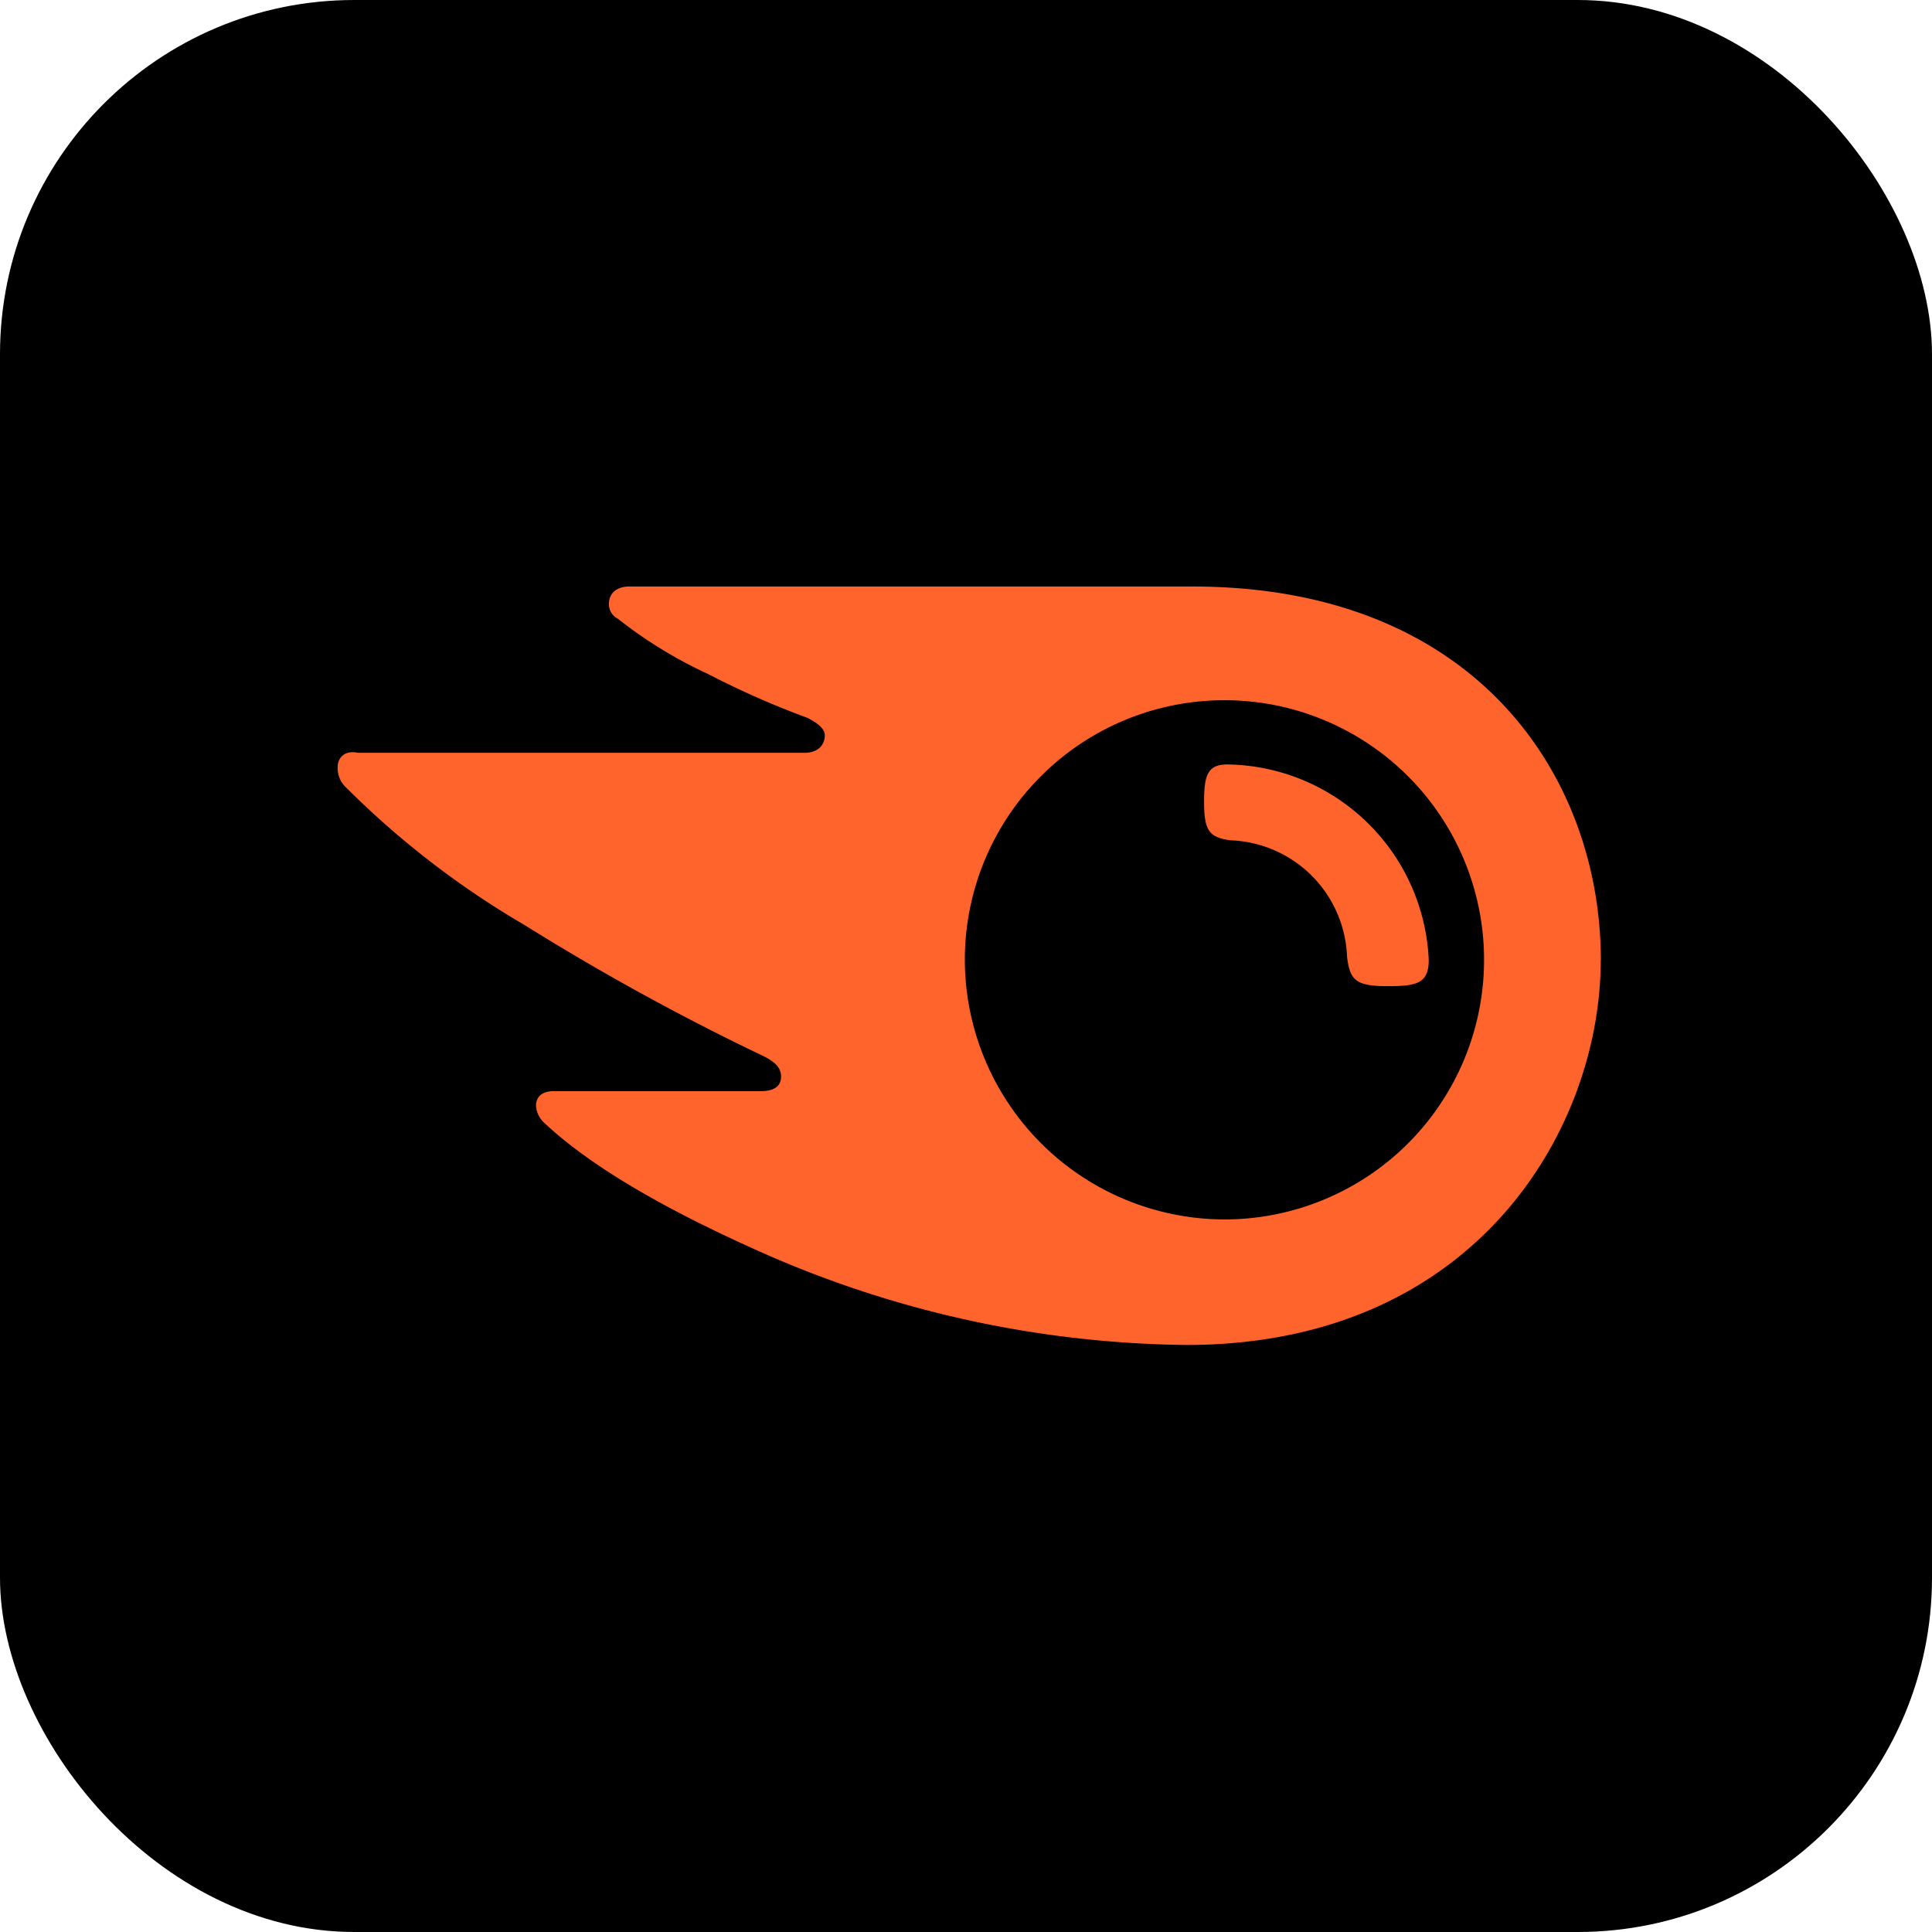
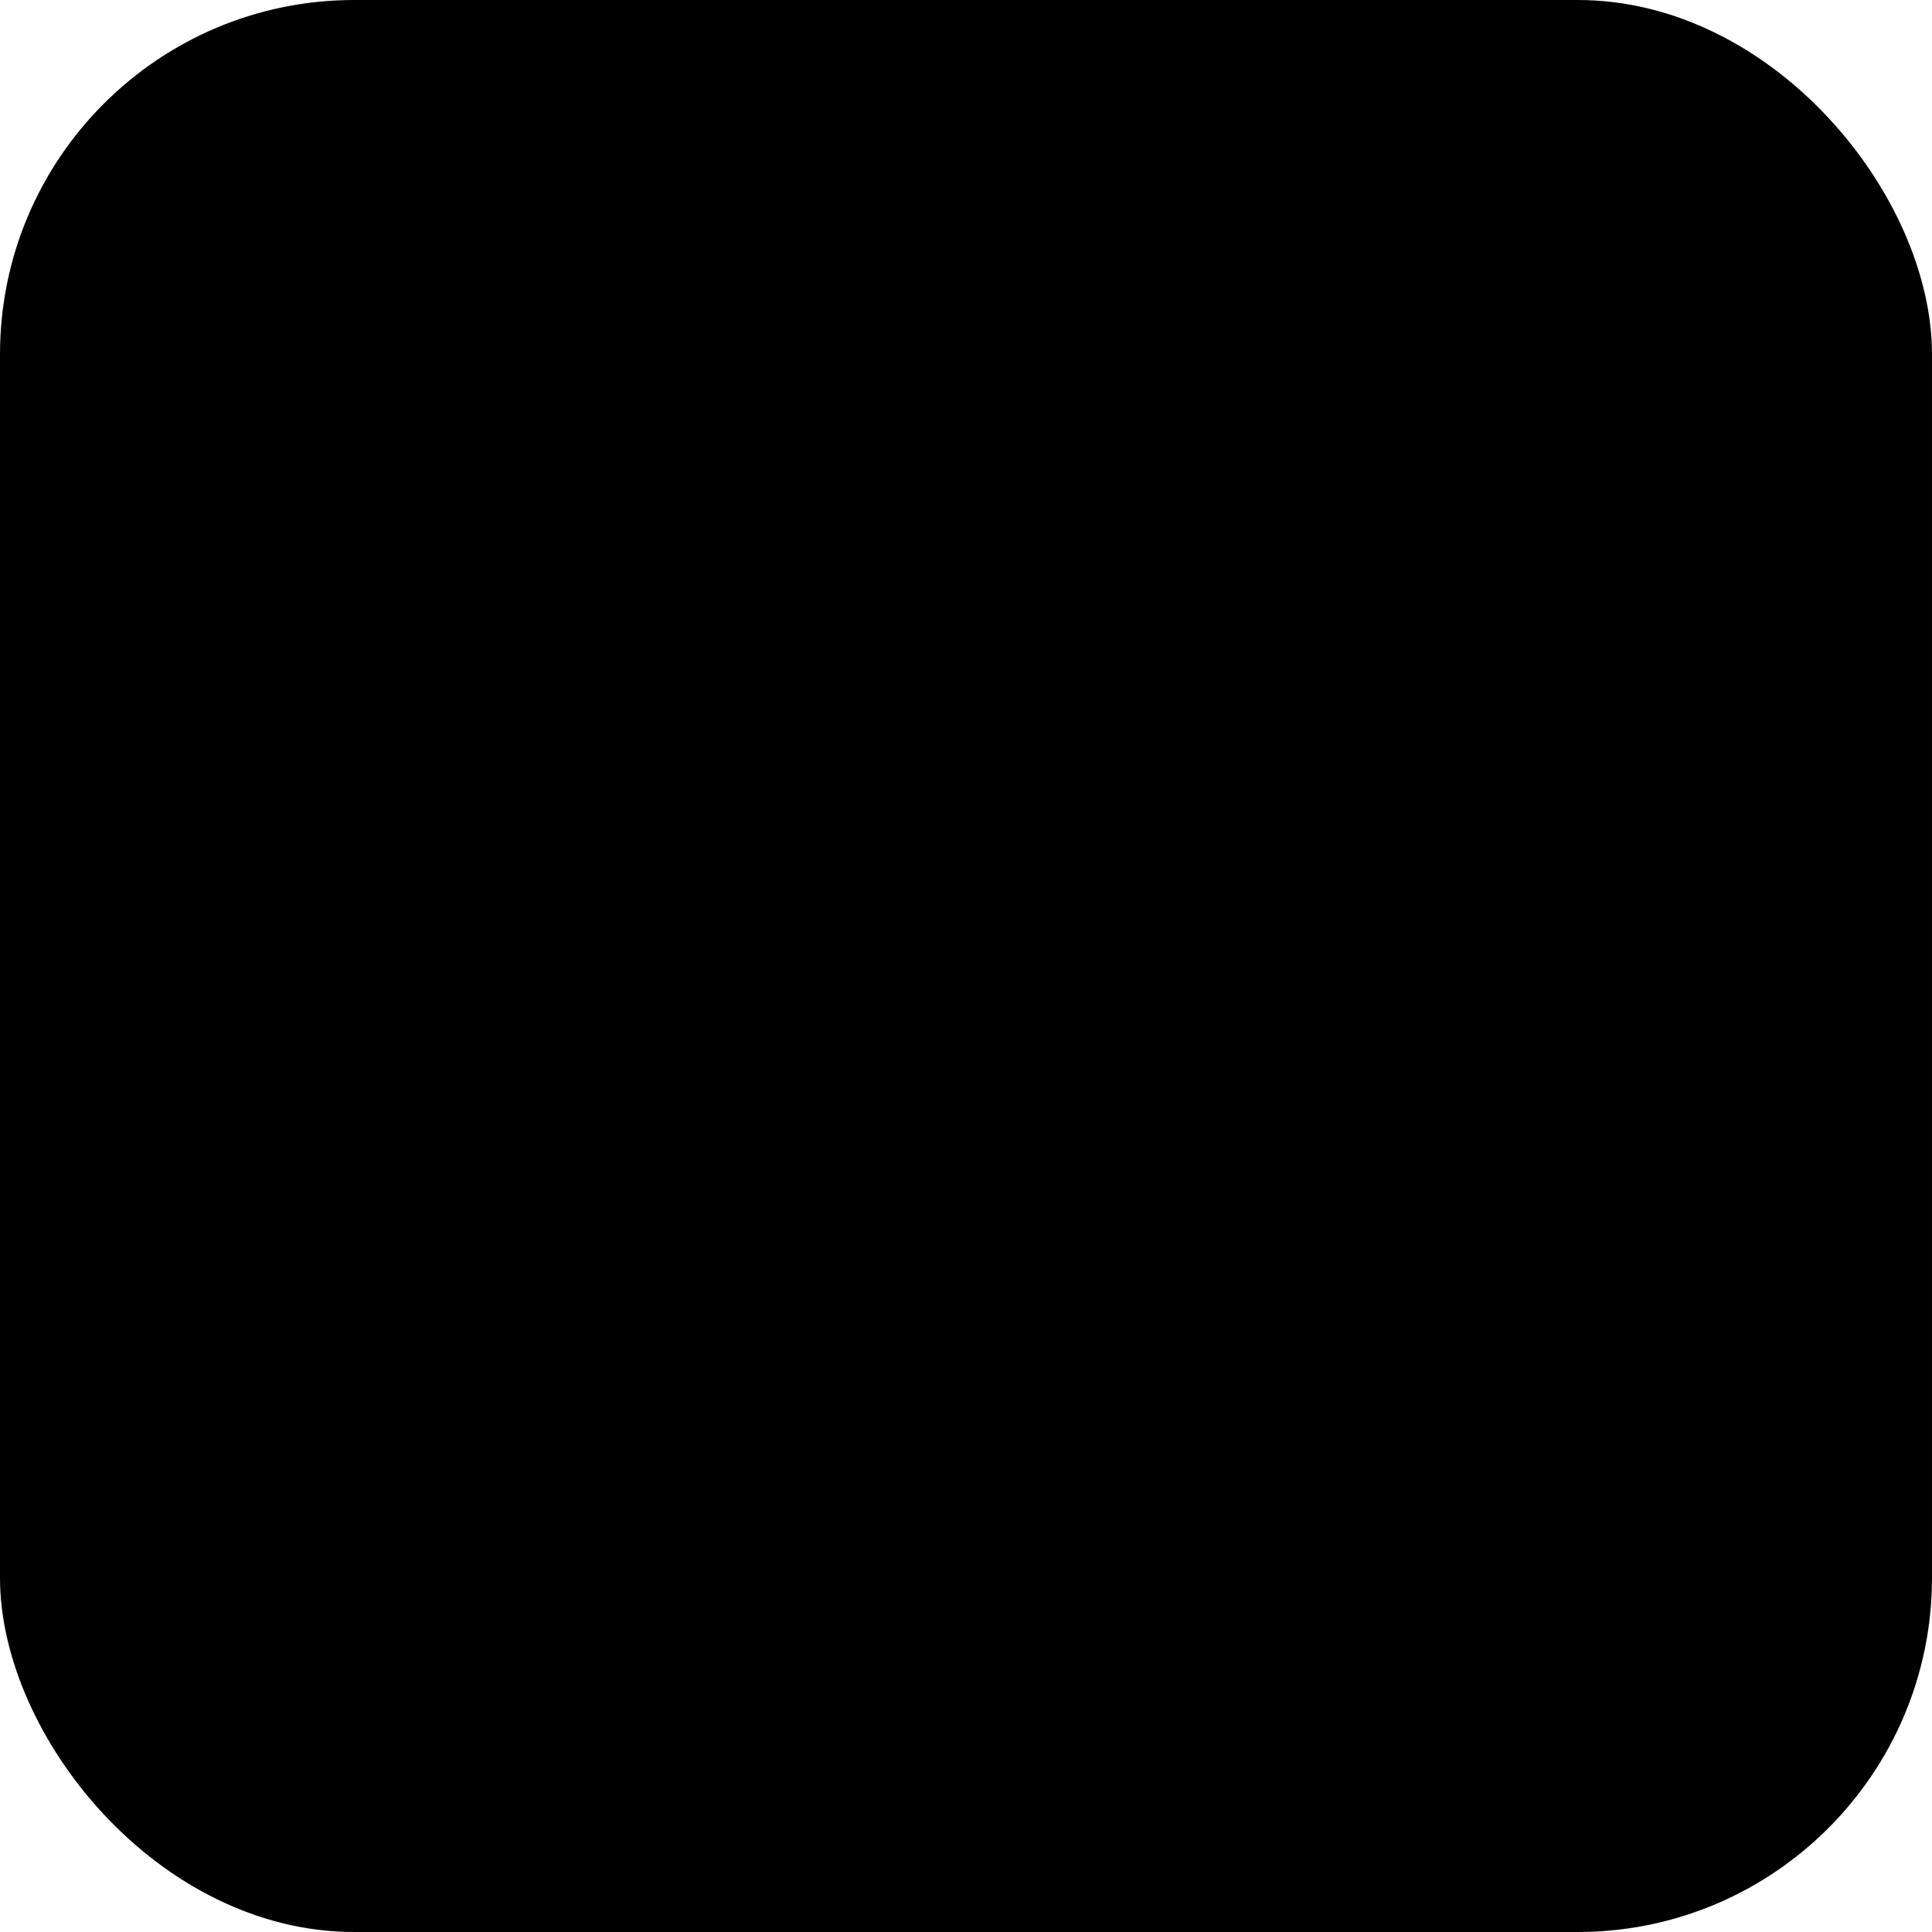
<svg xmlns="http://www.w3.org/2000/svg" width="81.807" height="81.807" viewBox="0 0 81.807 81.807">
  <g id="semRush" transform="translate(-259.039 -422.941)">
    <g id="Group_20787" data-name="Group 20787">
      <g id="Group_25258" data-name="Group 25258">
        <rect id="Rectangle_6757" data-name="Rectangle 6757" width="81.807" height="81.807" rx="15" transform="translate(259.039 422.941)" />
-         <path id="Path_15144" data-name="Path 15144" d="M46.2,15.81c0,.988-.494,1.112-1.729,1.112-1.359,0-1.606-.247-1.729-1.235A5.123,5.123,0,0,0,37.8,10.746c-.865-.124-1.112-.371-1.112-1.606,0-1.112.124-1.606.988-1.606A8.657,8.657,0,0,1,46.2,15.81Zm7.288,0C53.484,8.152,48.3,0,36.191,0H12.352c-.494,0-.865.247-.865.741a.679.679,0,0,0,.371.618,19.122,19.122,0,0,0,3.829,2.347,36.87,36.87,0,0,0,4.2,1.853q.741.371.741.741c0,.371-.247.741-.865.741H.865C.247,6.917,0,7.288,0,7.658a1.121,1.121,0,0,0,.371.865,37.231,37.231,0,0,0,7.535,5.805,102.782,102.782,0,0,0,10.129,5.558c.494.247.741.494.741.865s-.247.618-.865.618H9.14c-.494,0-.741.247-.741.618a1.068,1.068,0,0,0,.371.741c1.976,1.853,5.188,3.706,9.387,5.558a45.489,45.489,0,0,0,17.787,3.829C48.173,32.115,53.484,22.975,53.484,15.81ZM37.55,26.8A11.017,11.017,0,0,1,26.557,15.81,10.993,10.993,0,1,1,37.55,26.8Z" transform="translate(273.336 447.776)" fill="#ff642d" />
      </g>
    </g>
  </g>
</svg>